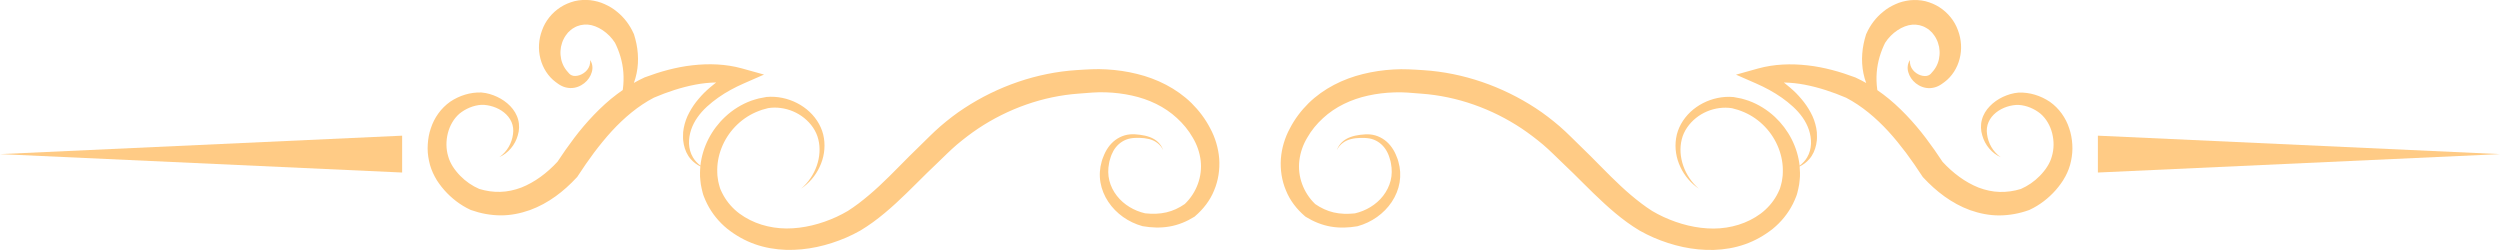
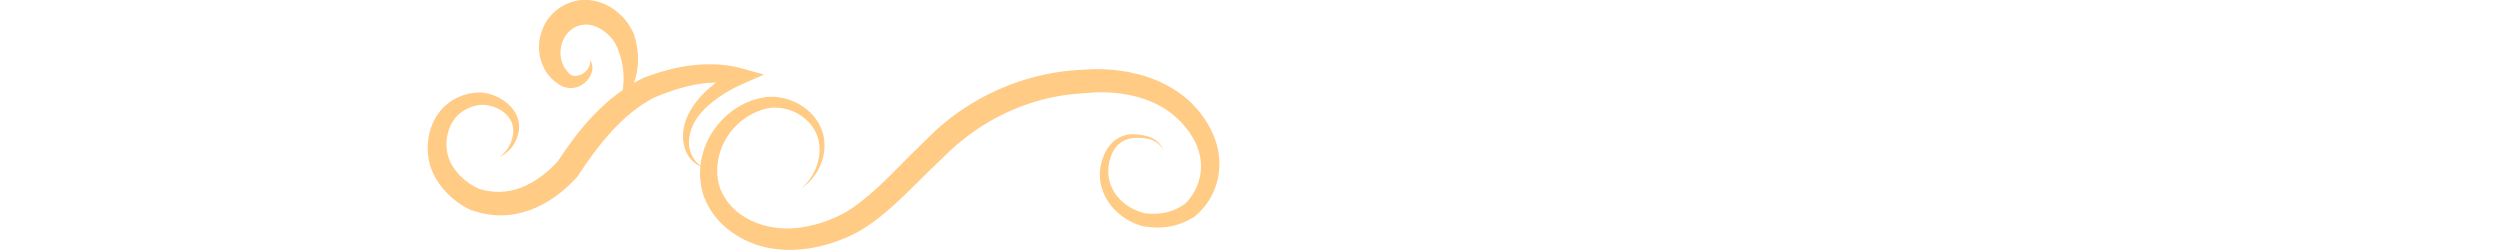
<svg xmlns="http://www.w3.org/2000/svg" width="200" height="20" viewBox="0 0 200 20" fill="none">
-   <path d="M165.211 14.142C165.155 14.241 165.1 14.345 165.042 14.437C164.984 14.528 164.921 14.618 164.859 14.704C164.732 14.88 164.598 15.048 164.456 15.211C163.883 15.859 163.179 16.408 162.37 16.785L162.343 16.799L162.292 16.816C161.555 17.079 160.757 17.229 159.953 17.233C159.146 17.24 158.346 17.072 157.602 16.81C156.109 16.263 154.884 15.297 153.877 14.217L153.821 14.157L153.774 14.087C153.358 13.45 152.932 12.825 152.482 12.224C152.03 11.626 151.562 11.046 151.063 10.502C150.067 9.423 148.953 8.478 147.689 7.818C146.609 7.358 145.502 6.992 144.374 6.775C143.822 6.67 143.265 6.612 142.708 6.601C142.875 6.729 143.037 6.861 143.195 6.998C143.363 7.135 143.516 7.289 143.675 7.437C143.824 7.596 143.975 7.748 144.113 7.92C144.396 8.25 144.646 8.614 144.855 9.002C145.069 9.386 145.216 9.814 145.301 10.246L145.348 10.572L145.357 10.903C145.366 11.121 145.339 11.342 145.297 11.556C145.21 11.983 145.034 12.4 144.746 12.724C144.53 12.98 144.26 13.178 143.969 13.319C143.984 13.482 143.995 13.646 143.998 13.809C144.002 14.023 144 14.234 143.969 14.446C143.946 14.658 143.926 14.869 143.868 15.085C143.817 15.295 143.777 15.52 143.69 15.727C143.614 15.925 143.527 16.119 143.432 16.311C143.048 17.076 142.489 17.762 141.823 18.305C141.157 18.831 140.408 19.259 139.602 19.541C138.797 19.826 137.953 19.965 137.115 19.993C135.437 20.04 133.802 19.656 132.3 19.01C131.924 18.847 131.558 18.666 131.173 18.45C130.821 18.238 130.487 18.016 130.159 17.78C129.511 17.308 128.907 16.794 128.332 16.267C127.178 15.213 126.149 14.111 125.057 13.088C124.511 12.57 123.99 12.034 123.453 11.578C122.905 11.119 122.336 10.685 121.744 10.286C119.362 8.702 116.575 7.697 113.694 7.492C112.976 7.435 112.237 7.358 111.539 7.391C110.835 7.413 110.135 7.496 109.456 7.646C108.097 7.942 106.822 8.542 105.842 9.452C105.347 9.904 104.917 10.42 104.579 11.015C104.236 11.584 104.028 12.197 103.948 12.839C103.792 14.111 104.271 15.421 105.218 16.327C105.67 16.638 106.161 16.869 106.686 16.993C107.226 17.12 107.803 17.131 108.393 17.07C109.267 16.867 110.093 16.386 110.648 15.67C110.929 15.308 111.14 14.891 111.252 14.446C111.363 14.001 111.365 13.531 111.276 13.072C111.263 12.956 111.227 12.843 111.192 12.729C111.158 12.614 111.125 12.499 111.08 12.391C110.993 12.175 110.88 11.97 110.735 11.789C110.447 11.428 110.035 11.163 109.565 11.077C109.333 11.035 109.079 11.029 108.828 11.033C108.576 11.04 108.326 11.064 108.086 11.126C107.604 11.238 107.161 11.553 106.943 12.023C107.025 11.78 107.165 11.553 107.357 11.373C107.549 11.192 107.785 11.055 108.034 10.965C108.284 10.874 108.547 10.819 108.81 10.786C109.073 10.757 109.333 10.729 109.614 10.755C110.167 10.804 110.706 11.079 111.091 11.487C111.285 11.69 111.446 11.926 111.573 12.171C111.637 12.292 111.686 12.42 111.737 12.546C111.789 12.671 111.842 12.799 111.871 12.934C112.027 13.463 112.061 14.036 111.969 14.592C111.876 15.147 111.655 15.681 111.343 16.15C110.717 17.094 109.728 17.786 108.62 18.093L108.609 18.097L108.569 18.104C107.896 18.218 107.179 18.252 106.466 18.128C105.753 18.007 105.067 17.722 104.467 17.35L104.438 17.332L104.396 17.297C103.75 16.744 103.199 16.047 102.879 15.242C102.54 14.446 102.413 13.571 102.469 12.711C102.533 11.855 102.79 11.002 103.195 10.264C103.572 9.531 104.088 8.846 104.686 8.255C105.895 7.073 107.453 6.308 109.046 5.92C109.844 5.722 110.657 5.605 111.472 5.558C112.297 5.505 113.074 5.563 113.87 5.613C117.056 5.816 120.186 6.91 122.858 8.656C123.528 9.093 124.161 9.584 124.767 10.102C125.378 10.632 125.906 11.185 126.454 11.712C127.559 12.768 128.586 13.884 129.658 14.878C130.192 15.379 130.743 15.846 131.311 16.276C131.594 16.49 131.884 16.695 132.178 16.88C132.45 17.039 132.759 17.206 133.076 17.352C134.341 17.936 135.727 18.289 137.093 18.285C138.456 18.276 139.78 17.883 140.854 17.09C141.377 16.697 141.814 16.206 142.133 15.634C142.213 15.491 142.284 15.346 142.349 15.194C142.418 15.057 142.442 14.907 142.489 14.755C142.54 14.607 142.558 14.444 142.583 14.283C142.616 14.124 142.621 13.961 142.625 13.798C142.676 12.49 142.148 11.137 141.204 10.149C140.733 9.653 140.163 9.249 139.53 8.976C139.37 8.916 139.212 8.839 139.047 8.791C138.884 8.749 138.719 8.696 138.557 8.656C138.247 8.605 137.89 8.601 137.554 8.645C136.874 8.733 136.21 9.009 135.671 9.445C135.137 9.88 134.702 10.473 134.539 11.154C134.194 12.528 134.762 14.115 135.91 15.097C135.281 14.671 134.76 14.071 134.435 13.366C134.098 12.667 133.962 11.86 134.087 11.064C134.207 10.261 134.64 9.518 135.232 8.958C135.832 8.396 136.591 8.008 137.411 7.838C137.826 7.754 138.236 7.724 138.681 7.763C138.891 7.796 139.094 7.84 139.301 7.882C139.506 7.929 139.697 8.001 139.896 8.061C140.673 8.345 141.391 8.793 141.995 9.357C143.071 10.365 143.806 11.756 143.969 13.255C144.211 13.068 144.421 12.848 144.568 12.594C144.768 12.259 144.862 11.88 144.882 11.503C144.904 10.738 144.637 10.005 144.203 9.393C143.77 8.773 143.175 8.266 142.545 7.816C141.91 7.369 141.215 6.996 140.497 6.681L138.88 5.973L140.642 5.481C141.934 5.122 143.3 5.08 144.615 5.23C145.936 5.378 147.206 5.739 148.416 6.191L148.429 6.196L148.478 6.22C148.757 6.348 149.029 6.491 149.294 6.641C149.202 6.392 149.129 6.132 149.075 5.867C148.971 5.356 148.939 4.824 148.98 4.297C149.017 3.768 149.129 3.246 149.289 2.741L149.318 2.679C149.621 2.004 150.069 1.4 150.66 0.933C150.947 0.69 151.281 0.494 151.638 0.335C151.992 0.168 152.388 0.071 152.794 0.02C153.204 -0.018 153.627 -6.22335e-07 154.033 0.097C154.436 0.203 154.815 0.357 155.16 0.582C155.858 1.03 156.379 1.696 156.64 2.43C156.914 3.16 156.965 3.955 156.771 4.698C156.588 5.439 156.149 6.127 155.552 6.568C155.401 6.674 155.274 6.782 155.051 6.89C154.846 6.989 154.617 7.04 154.396 7.051C153.948 7.066 153.558 6.894 153.264 6.663C152.968 6.429 152.758 6.114 152.663 5.774C152.56 5.437 152.616 5.064 152.796 4.811C152.736 5.45 153.206 5.876 153.65 6.024C153.875 6.096 154.104 6.105 154.265 6.035C154.434 5.964 154.49 5.876 154.674 5.658C154.98 5.283 155.129 4.846 155.162 4.405C155.182 4.185 155.162 3.962 155.127 3.746C155.071 3.532 155.02 3.32 154.915 3.131C154.826 2.935 154.697 2.769 154.568 2.611C154.425 2.467 154.278 2.33 154.106 2.24C153.761 2.026 153.38 1.951 152.99 1.973C152.201 2.033 151.315 2.628 150.811 3.424L150.84 3.362C150.461 4.114 150.205 4.928 150.138 5.796C150.105 6.231 150.116 6.676 150.176 7.13C150.178 7.157 150.185 7.186 150.187 7.212C150.341 7.318 150.49 7.426 150.639 7.536C151.312 8.037 151.921 8.603 152.491 9.194C153.059 9.787 153.585 10.409 154.073 11.053C154.541 11.672 154.984 12.303 155.403 12.944C156.236 13.848 157.223 14.585 158.291 15.008C158.839 15.213 159.405 15.341 159.977 15.354C160.541 15.37 161.109 15.29 161.668 15.118C162.228 14.874 162.749 14.517 163.186 14.069C163.297 13.954 163.406 13.833 163.507 13.707L163.654 13.516L163.778 13.33C163.937 13.081 164.07 12.806 164.148 12.51C164.5 11.342 164.168 9.9 163.25 9.104C162.767 8.705 162.127 8.431 161.497 8.394C161.218 8.381 160.864 8.438 160.554 8.539C160.238 8.643 159.937 8.799 159.681 9.005C159.425 9.212 159.215 9.468 159.084 9.765C158.952 10.063 158.912 10.405 158.966 10.751C159.053 11.445 159.429 12.138 160.055 12.574C159.356 12.268 158.794 11.608 158.582 10.832C158.462 10.449 158.438 10.008 158.549 9.591C158.656 9.172 158.892 8.793 159.191 8.489C159.489 8.18 159.846 7.937 160.229 7.754C160.621 7.576 161.016 7.446 161.495 7.406C162.386 7.377 163.241 7.649 163.981 8.138C164.732 8.667 165.264 9.428 165.536 10.266C165.681 10.682 165.757 11.119 165.784 11.556C165.815 11.994 165.775 12.44 165.683 12.876C165.596 13.315 165.432 13.743 165.215 14.144L165.211 14.142Z" fill="#FFCB85" />
  <path d="M95.613 17.293L95.571 17.328L95.542 17.345C94.942 17.72 94.258 18.005 93.543 18.124C92.83 18.247 92.113 18.214 91.44 18.099L91.4 18.093L91.386 18.088C90.279 17.782 89.29 17.09 88.664 16.146C88.349 15.676 88.131 15.143 88.035 14.587C87.942 14.032 87.977 13.458 88.133 12.929C88.162 12.795 88.216 12.667 88.267 12.541C88.318 12.413 88.367 12.287 88.432 12.166C88.559 11.919 88.717 11.686 88.911 11.483C89.296 11.075 89.835 10.799 90.388 10.751C90.669 10.722 90.932 10.751 91.192 10.782C91.455 10.815 91.716 10.87 91.968 10.96C92.217 11.051 92.456 11.187 92.645 11.368C92.837 11.551 92.975 11.778 93.057 12.018C92.839 11.549 92.396 11.234 91.914 11.121C91.671 11.062 91.422 11.035 91.172 11.029C90.921 11.024 90.664 11.029 90.435 11.073C89.965 11.159 89.553 11.423 89.265 11.785C89.12 11.966 89.007 12.171 88.92 12.387C88.875 12.495 88.842 12.609 88.808 12.724C88.773 12.836 88.737 12.951 88.724 13.068C88.632 13.527 88.637 13.996 88.746 14.442C88.857 14.887 89.067 15.304 89.35 15.665C89.907 16.382 90.731 16.863 91.607 17.065C92.195 17.129 92.772 17.116 93.314 16.988C93.839 16.867 94.329 16.636 94.782 16.322C95.729 15.416 96.206 14.107 96.052 12.834C95.972 12.195 95.764 11.582 95.421 11.011C95.083 10.416 94.653 9.902 94.158 9.448C93.175 8.535 91.903 7.935 90.544 7.642C89.865 7.492 89.165 7.408 88.461 7.386C87.763 7.355 87.026 7.433 86.306 7.488C83.425 7.693 80.638 8.698 78.256 10.281C77.661 10.68 77.093 11.115 76.547 11.573C76.01 12.03 75.489 12.565 74.943 13.084C73.851 14.107 72.822 15.209 71.668 16.263C71.093 16.79 70.489 17.303 69.841 17.775C69.513 18.011 69.179 18.234 68.827 18.446C68.442 18.662 68.079 18.843 67.7 19.006C66.198 19.652 64.563 20.035 62.885 19.989C62.049 19.96 61.203 19.821 60.398 19.537C59.594 19.255 58.843 18.827 58.179 18.3C57.513 17.758 56.954 17.072 56.571 16.307C56.475 16.115 56.388 15.921 56.312 15.723C56.223 15.513 56.185 15.29 56.132 15.081C56.074 14.867 56.054 14.655 56.031 14.442C56 14.23 55.998 14.016 56.002 13.805C56.002 13.641 56.016 13.478 56.031 13.315C55.742 13.174 55.472 12.975 55.254 12.72C54.966 12.396 54.79 11.977 54.703 11.551C54.661 11.337 54.634 11.117 54.643 10.899L54.652 10.568L54.699 10.242C54.784 9.809 54.931 9.382 55.145 8.998C55.352 8.61 55.601 8.244 55.886 7.915C56.022 7.743 56.176 7.591 56.325 7.433C56.484 7.285 56.637 7.13 56.804 6.994C56.963 6.857 57.127 6.725 57.292 6.597C56.735 6.608 56.178 6.665 55.626 6.771C54.498 6.987 53.391 7.353 52.31 7.814C51.047 8.471 49.933 9.419 48.937 10.497C48.44 11.042 47.97 11.62 47.518 12.219C47.068 12.819 46.642 13.445 46.226 14.082L46.179 14.153L46.123 14.212C45.116 15.295 43.888 16.261 42.398 16.805C41.654 17.068 40.854 17.235 40.047 17.229C39.243 17.224 38.445 17.074 37.708 16.812L37.654 16.794L37.627 16.781C36.821 16.406 36.115 15.855 35.542 15.207C35.4 15.044 35.264 14.876 35.139 14.7C35.076 14.611 35.014 14.523 34.956 14.433C34.898 14.338 34.842 14.234 34.787 14.137C34.571 13.736 34.408 13.308 34.321 12.87C34.227 12.433 34.19 11.988 34.221 11.549C34.248 11.11 34.321 10.674 34.468 10.259C34.74 9.421 35.273 8.661 36.023 8.131C36.763 7.642 37.616 7.371 38.51 7.399C38.989 7.439 39.386 7.569 39.775 7.748C40.161 7.931 40.517 8.173 40.816 8.482C41.112 8.788 41.348 9.168 41.455 9.584C41.567 9.999 41.544 10.44 41.424 10.826C41.21 11.602 40.649 12.261 39.949 12.568C40.575 12.131 40.952 11.439 41.039 10.744C41.092 10.398 41.052 10.058 40.921 9.759C40.789 9.461 40.58 9.203 40.324 8.998C40.067 8.791 39.767 8.636 39.45 8.533C39.138 8.431 38.786 8.374 38.505 8.387C37.875 8.425 37.235 8.7 36.752 9.097C35.834 9.895 35.502 11.335 35.854 12.504C35.934 12.799 36.066 13.072 36.224 13.324L36.349 13.509L36.496 13.701C36.596 13.826 36.703 13.948 36.816 14.062C37.253 14.512 37.775 14.869 38.334 15.112C38.893 15.284 39.461 15.366 40.025 15.348C40.597 15.335 41.166 15.207 41.712 15.002C42.779 14.578 43.766 13.842 44.599 12.938C45.02 12.299 45.461 11.666 45.931 11.046C46.419 10.402 46.945 9.778 47.513 9.188C48.084 8.597 48.692 8.03 49.365 7.53C49.514 7.419 49.663 7.311 49.817 7.205C49.822 7.179 49.826 7.15 49.831 7.124C49.891 6.67 49.9 6.224 49.868 5.79C49.802 4.921 49.548 4.108 49.167 3.356L49.196 3.418C48.69 2.622 47.805 2.026 47.017 1.967C46.627 1.945 46.246 2.02 45.9 2.234C45.729 2.324 45.582 2.461 45.439 2.604C45.312 2.76 45.183 2.928 45.092 3.124C44.987 3.314 44.936 3.526 44.88 3.739C44.844 3.955 44.824 4.178 44.844 4.399C44.878 4.84 45.029 5.276 45.332 5.651C45.517 5.869 45.573 5.955 45.742 6.028C45.9 6.099 46.13 6.092 46.357 6.017C46.8 5.869 47.271 5.444 47.21 4.804C47.391 5.058 47.447 5.431 47.344 5.768C47.248 6.107 47.037 6.423 46.74 6.656C46.446 6.888 46.056 7.06 45.608 7.044C45.388 7.033 45.156 6.983 44.953 6.883C44.731 6.778 44.604 6.67 44.452 6.562C43.855 6.121 43.418 5.433 43.233 4.692C43.039 3.949 43.089 3.153 43.365 2.423C43.623 1.689 44.147 1.023 44.844 0.575C45.19 0.351 45.568 0.198 45.972 0.09C46.377 -0.007 46.8 -0.024 47.21 0.013C47.616 0.064 48.015 0.163 48.367 0.329C48.723 0.487 49.057 0.684 49.345 0.926C49.935 1.396 50.383 1.998 50.686 2.672L50.715 2.734C50.876 3.239 50.987 3.761 51.025 4.291C51.065 4.818 51.034 5.349 50.929 5.86C50.876 6.125 50.802 6.383 50.711 6.634C50.976 6.482 51.248 6.341 51.526 6.213L51.575 6.189L51.589 6.185C52.798 5.733 54.068 5.371 55.39 5.223C56.704 5.073 58.072 5.115 59.362 5.475L61.123 5.966L59.505 6.674C58.788 6.989 58.092 7.36 57.457 7.81C56.827 8.259 56.232 8.766 55.8 9.386C55.365 9.999 55.098 10.731 55.12 11.496C55.138 11.873 55.234 12.252 55.434 12.587C55.581 12.841 55.791 13.064 56.034 13.249C56.196 11.75 56.931 10.358 58.008 9.351C58.611 8.784 59.329 8.336 60.106 8.054C60.305 7.995 60.496 7.922 60.701 7.876C60.909 7.836 61.111 7.79 61.321 7.757C61.766 7.719 62.176 7.748 62.591 7.832C63.408 8.001 64.171 8.389 64.77 8.952C65.365 9.512 65.795 10.255 65.915 11.057C66.04 11.851 65.904 12.66 65.567 13.359C65.242 14.062 64.721 14.664 64.093 15.09C65.242 14.109 65.81 12.521 65.465 11.148C65.302 10.466 64.87 9.873 64.333 9.439C63.794 9.002 63.13 8.727 62.45 8.639C62.116 8.592 61.758 8.599 61.45 8.65C61.287 8.689 61.123 8.74 60.96 8.784C60.797 8.833 60.637 8.91 60.476 8.969C59.844 9.245 59.273 9.648 58.803 10.142C57.858 11.13 57.33 12.484 57.382 13.791C57.386 13.954 57.391 14.117 57.424 14.276C57.448 14.437 57.468 14.6 57.517 14.748C57.564 14.9 57.589 15.05 57.656 15.187C57.72 15.337 57.794 15.485 57.874 15.628C58.193 16.199 58.629 16.691 59.153 17.083C60.227 17.875 61.55 18.267 62.914 18.278C64.28 18.282 65.668 17.927 66.931 17.345C67.247 17.2 67.557 17.032 67.829 16.874C68.121 16.686 68.413 16.483 68.696 16.27C69.262 15.839 69.812 15.372 70.349 14.872C71.421 13.877 72.448 12.762 73.553 11.706C74.101 11.178 74.627 10.625 75.24 10.096C75.846 9.578 76.476 9.084 77.149 8.65C79.82 6.901 82.951 5.81 86.137 5.607C86.932 5.556 87.712 5.499 88.534 5.552C89.348 5.598 90.161 5.713 90.961 5.913C92.554 6.301 94.111 7.066 95.321 8.248C95.918 8.839 96.433 9.523 96.812 10.257C97.215 10.995 97.471 11.851 97.538 12.704C97.594 13.564 97.467 14.439 97.128 15.235C96.807 16.038 96.257 16.737 95.611 17.29L95.613 17.293Z" fill="#FFCB85" />
-   <path d="M32.171 13.802L0 12.329L32.171 10.854V13.802Z" fill="#FFCB85" />
-   <path d="M167.831 10.854L200 12.329L167.831 13.802V10.854Z" fill="#FFCB85" />
</svg>